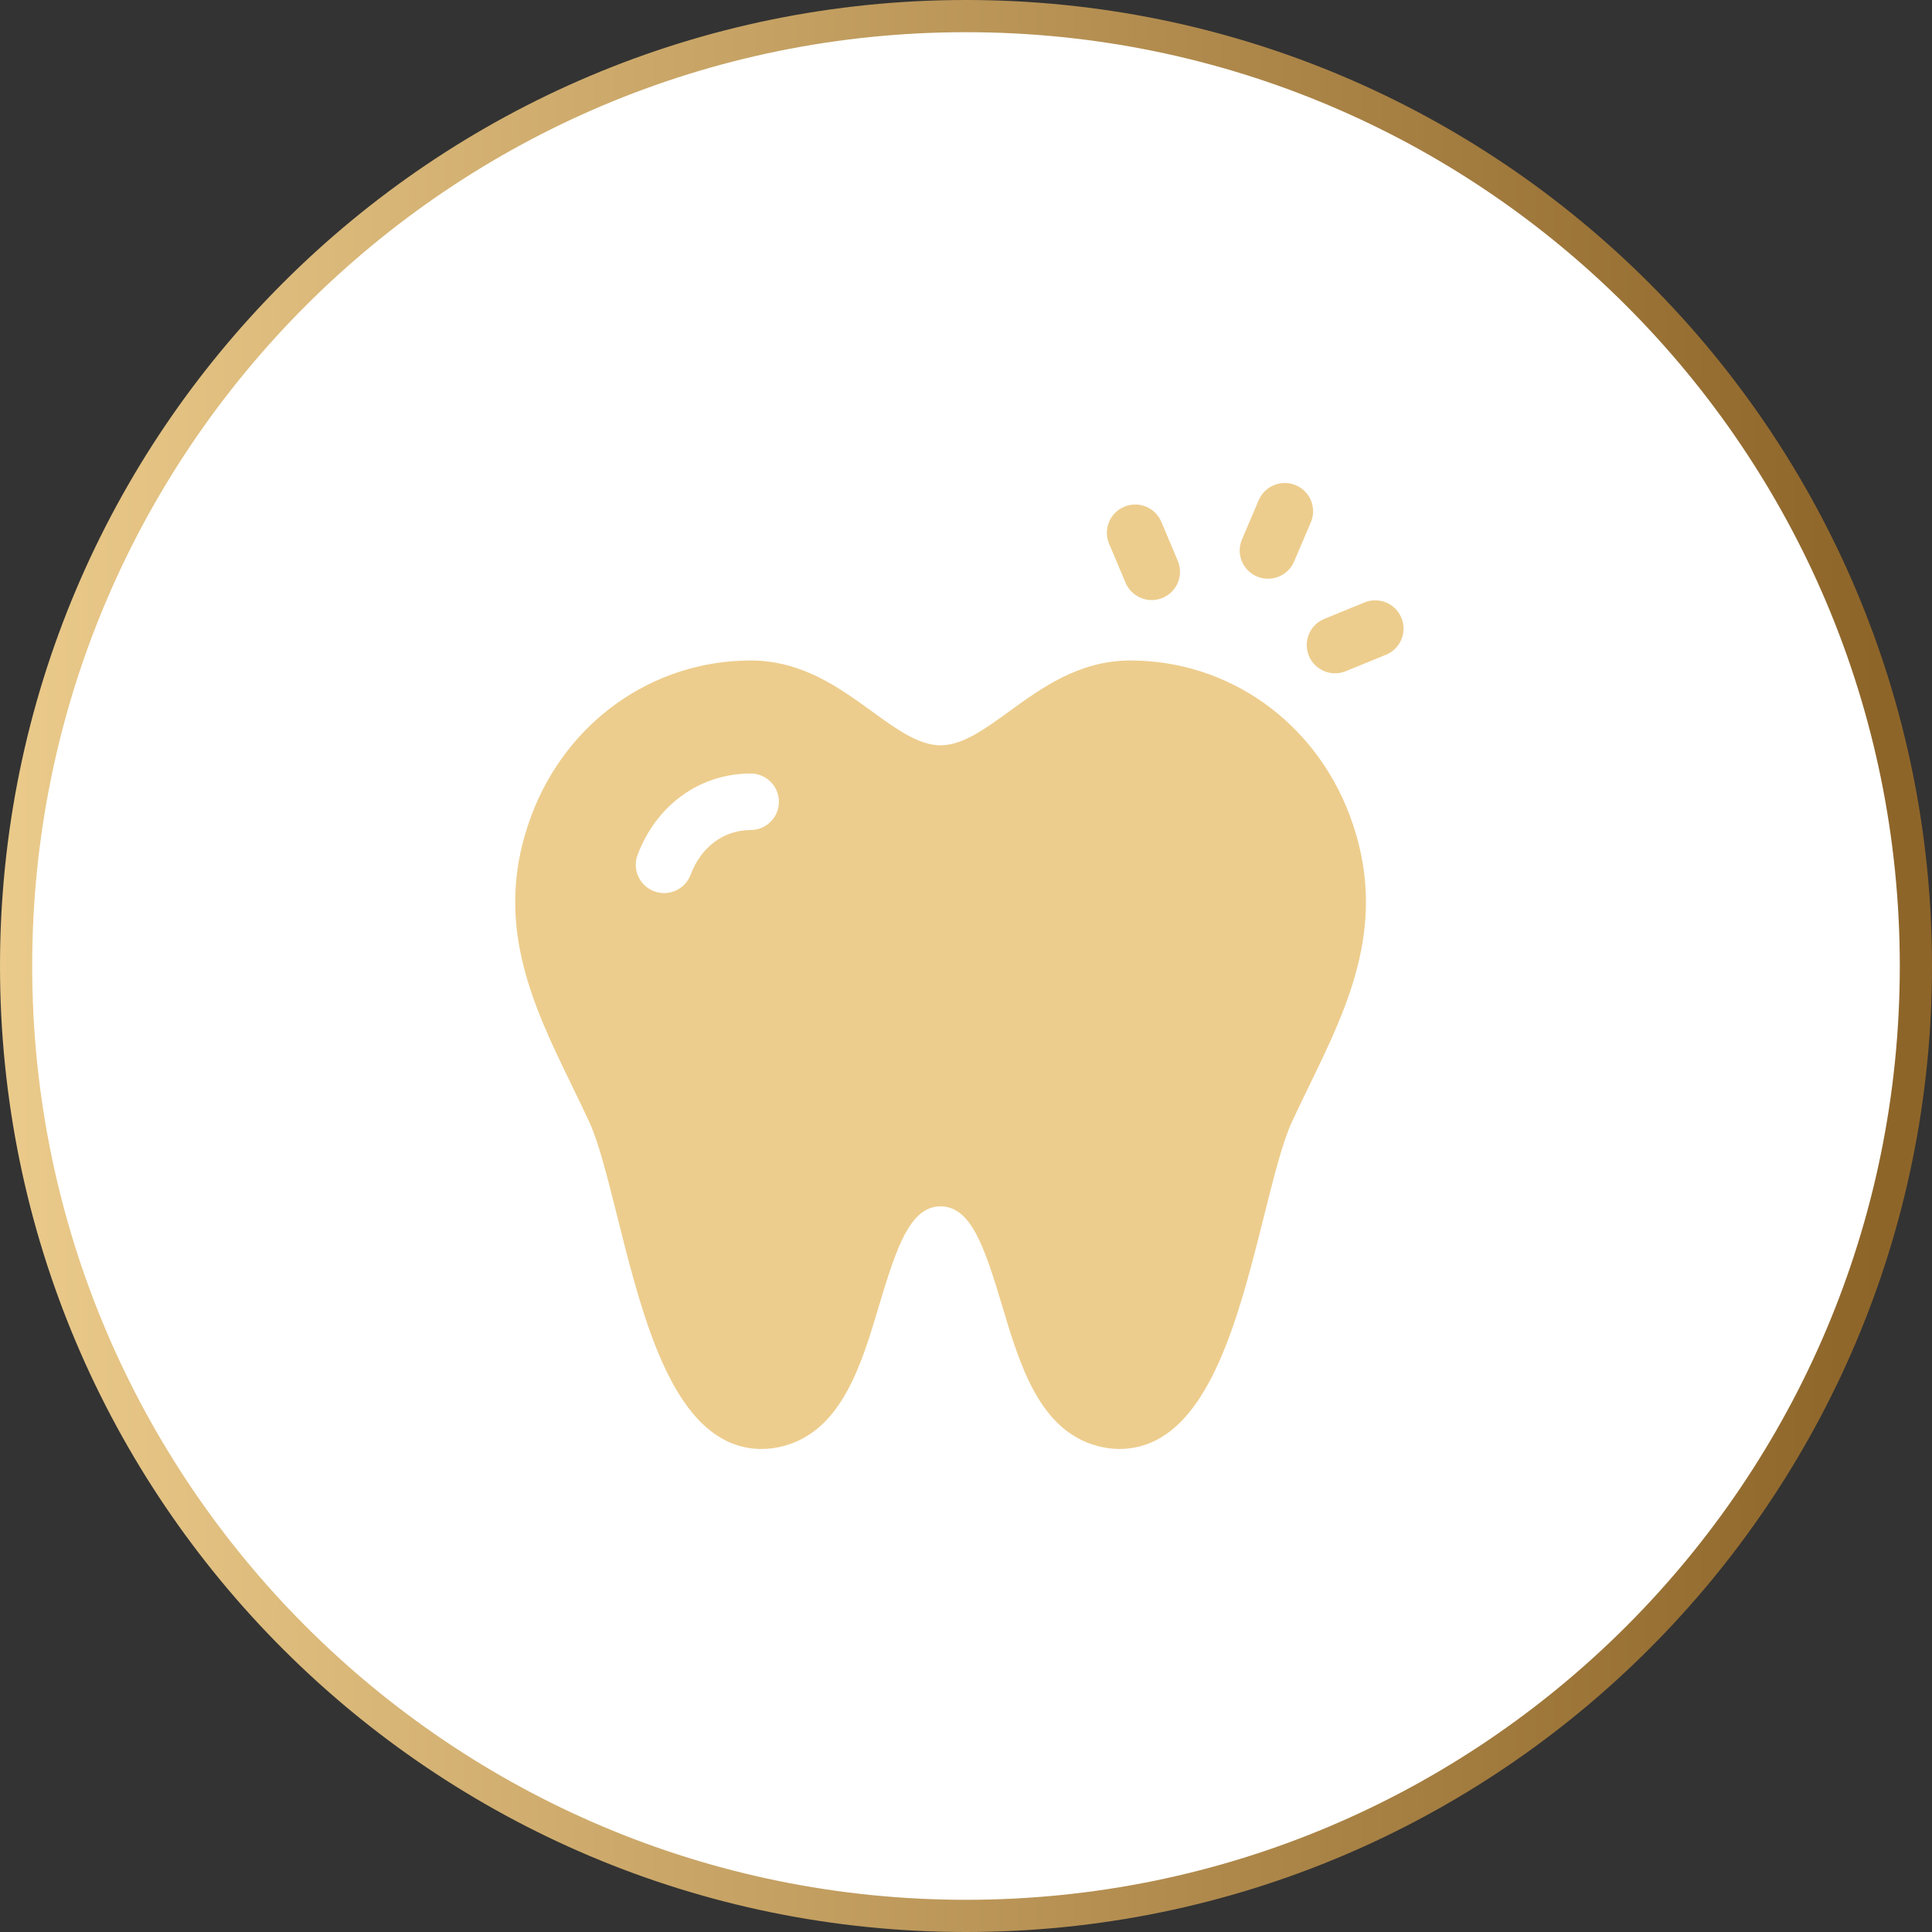
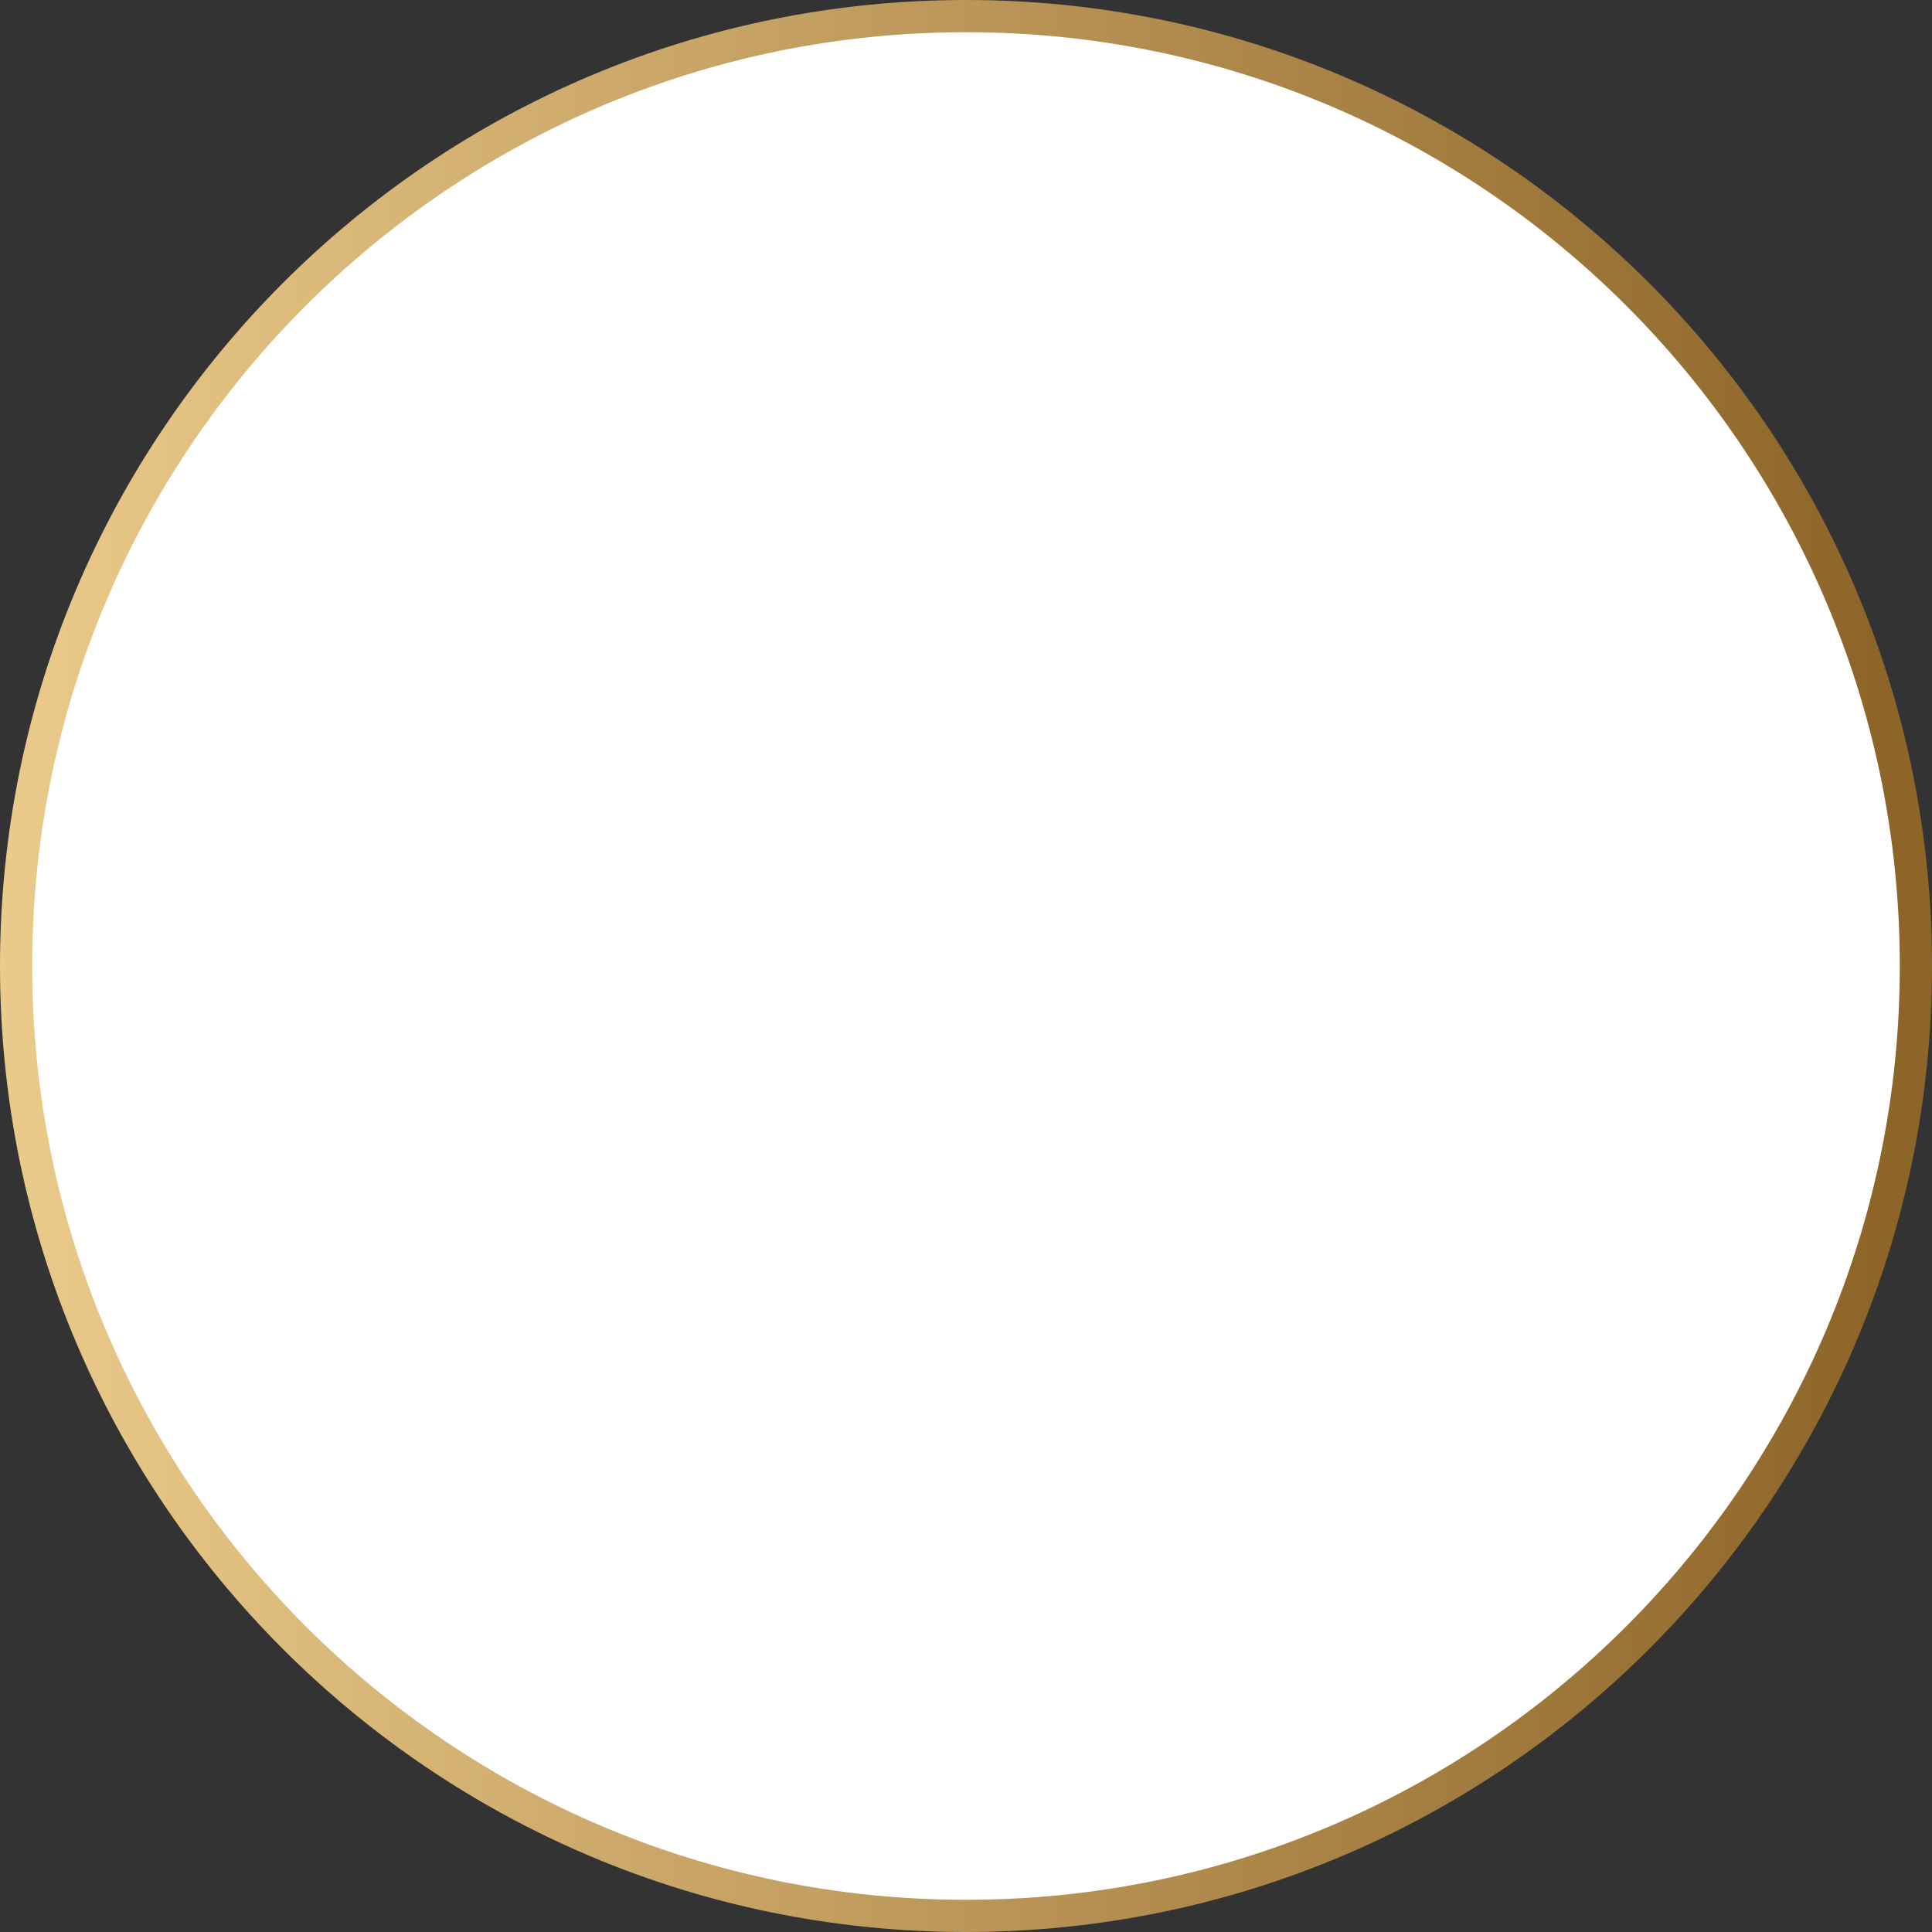
<svg xmlns="http://www.w3.org/2000/svg" width="60" height="60" viewBox="0 0 60 60" fill="none">
  <rect x="0" y="0" width="60" height="60" fill="#333333" stroke="none" />
  <path d="M59.5 30C59.5 46.292 46.292 59.5 30 59.5C13.708 59.5 0.5 46.292 0.5 30C0.5 13.708 13.708 0.5 30 0.5C46.292 0.5 59.5 13.708 59.5 30Z" fill="white" stroke="url(#paint0_linear_5135_8210)" />
-   <path d="M35.811 18.635C35.452 18.652 35.104 18.448 34.956 18.099L34.444 16.886C34.256 16.44 34.466 15.925 34.914 15.737C35.361 15.549 35.877 15.758 36.066 16.205L36.577 17.417C36.766 17.864 36.556 18.379 36.108 18.567C36.011 18.608 35.91 18.63 35.811 18.635Z" fill="#EDCD8D" />
-   <path d="M39.423 17.972C39.294 17.978 39.162 17.957 39.035 17.903C38.588 17.713 38.38 17.197 38.571 16.752L39.09 15.534C39.281 15.088 39.797 14.88 40.244 15.07C40.691 15.26 40.9 15.776 40.709 16.221L40.189 17.439C40.053 17.759 39.749 17.956 39.423 17.972Z" fill="#EDCD8D" />
-   <path d="M41.506 20.909C41.144 20.927 40.793 20.719 40.648 20.365C40.464 19.916 40.679 19.404 41.128 19.22L42.375 18.71C42.825 18.526 43.339 18.741 43.523 19.19C43.707 19.638 43.492 20.151 43.042 20.334L41.796 20.844C41.701 20.883 41.603 20.904 41.506 20.909Z" fill="#EDCD8D" />
-   <path d="M41.913 25.312C40.818 22.408 38.154 20.523 35.128 20.512C35.122 20.512 35.116 20.512 35.11 20.512C33.521 20.512 32.365 21.351 31.345 22.091C30.569 22.654 29.899 23.14 29.21 23.147C28.522 23.14 27.852 22.654 27.077 22.091C26.056 21.351 24.9 20.512 23.311 20.512C23.305 20.512 23.299 20.512 23.294 20.512C20.267 20.523 17.603 22.408 16.508 25.312C15.271 28.591 16.533 31.189 17.754 33.701C17.94 34.082 18.131 34.477 18.311 34.867C18.594 35.483 18.871 36.587 19.164 37.757C19.853 40.506 20.634 43.623 22.378 44.65C22.973 45 23.649 45.089 24.333 44.908C26.141 44.43 26.754 42.376 27.294 40.564C27.867 38.644 28.283 37.474 29.211 37.463C30.138 37.474 30.554 38.644 31.127 40.564C31.667 42.376 32.28 44.43 34.088 44.908C34.319 44.969 34.548 44.999 34.774 44.999C35.218 44.999 35.649 44.882 36.043 44.65C37.787 43.623 38.568 40.506 39.258 37.757C39.55 36.587 39.828 35.483 40.11 34.867C40.29 34.477 40.482 34.082 40.667 33.701C41.888 31.189 43.151 28.591 41.913 25.312ZM23.314 25.777C22.472 25.78 21.774 26.3 21.447 27.167C21.314 27.519 20.98 27.735 20.624 27.735C20.521 27.735 20.416 27.717 20.314 27.679C19.86 27.508 19.63 27.002 19.801 26.549C20.387 24.996 21.73 24.028 23.307 24.022H23.311C23.795 24.022 24.188 24.412 24.19 24.896C24.192 25.381 23.8 25.775 23.314 25.777Z" fill="#EDCD8D" />
  <defs>
    <linearGradient id="paint0_linear_5135_8210" x1="-1.378" y1="-0.001" x2="58.316" y2="-0.001" gradientUnits="userSpaceOnUse">
      <stop stop-color="#EDCD8D" />
      <stop offset="1" stop-color="#8E6529" />
    </linearGradient>
  </defs>
</svg>